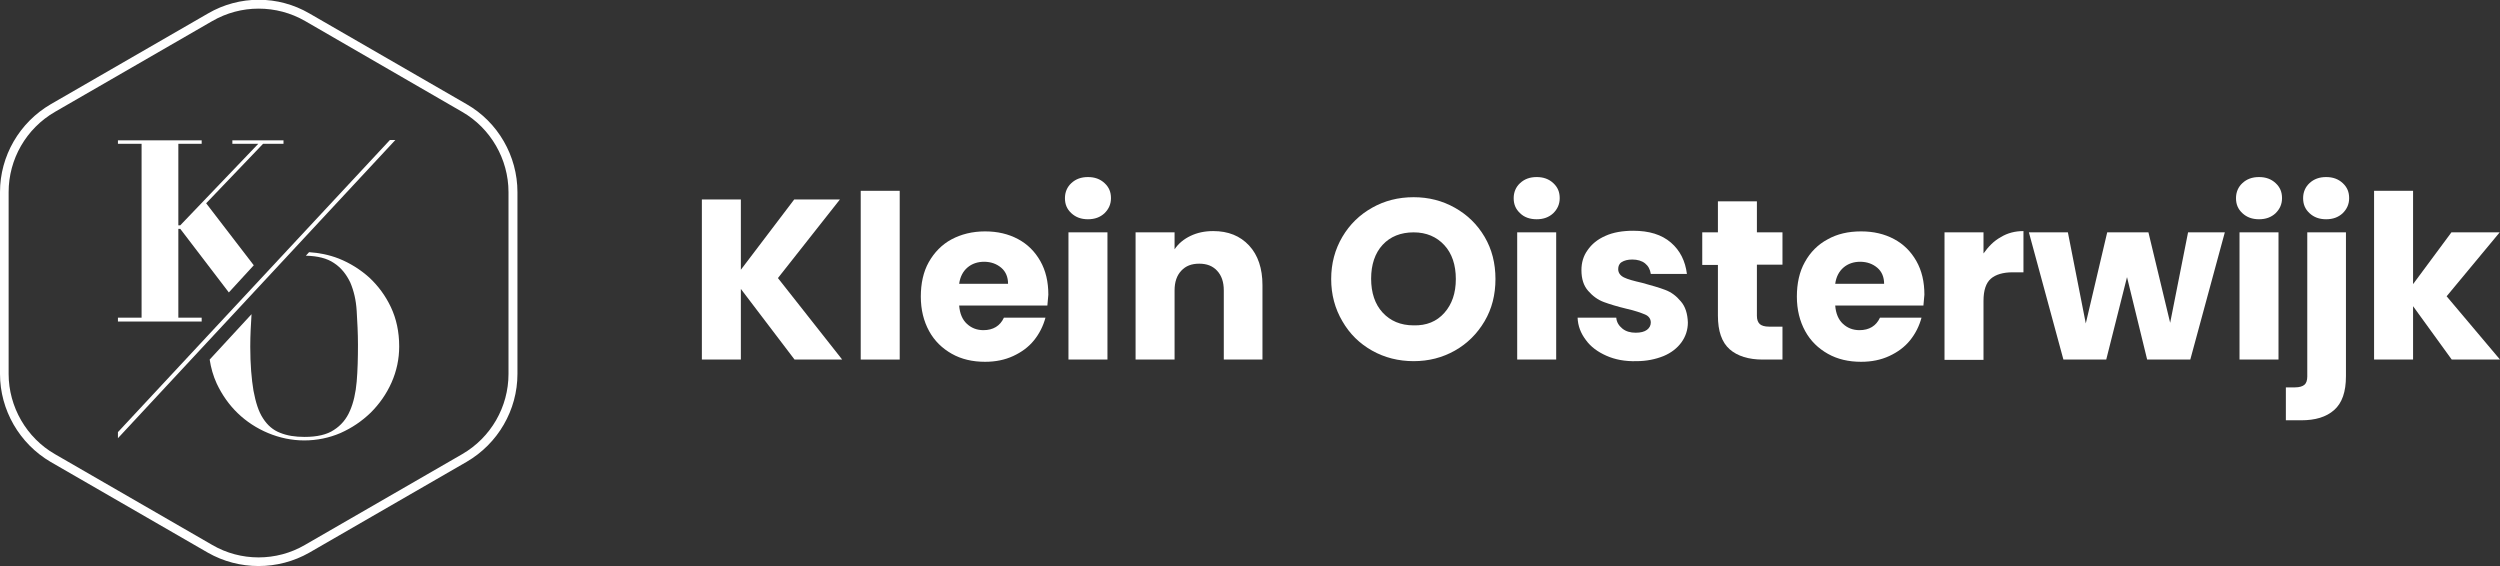
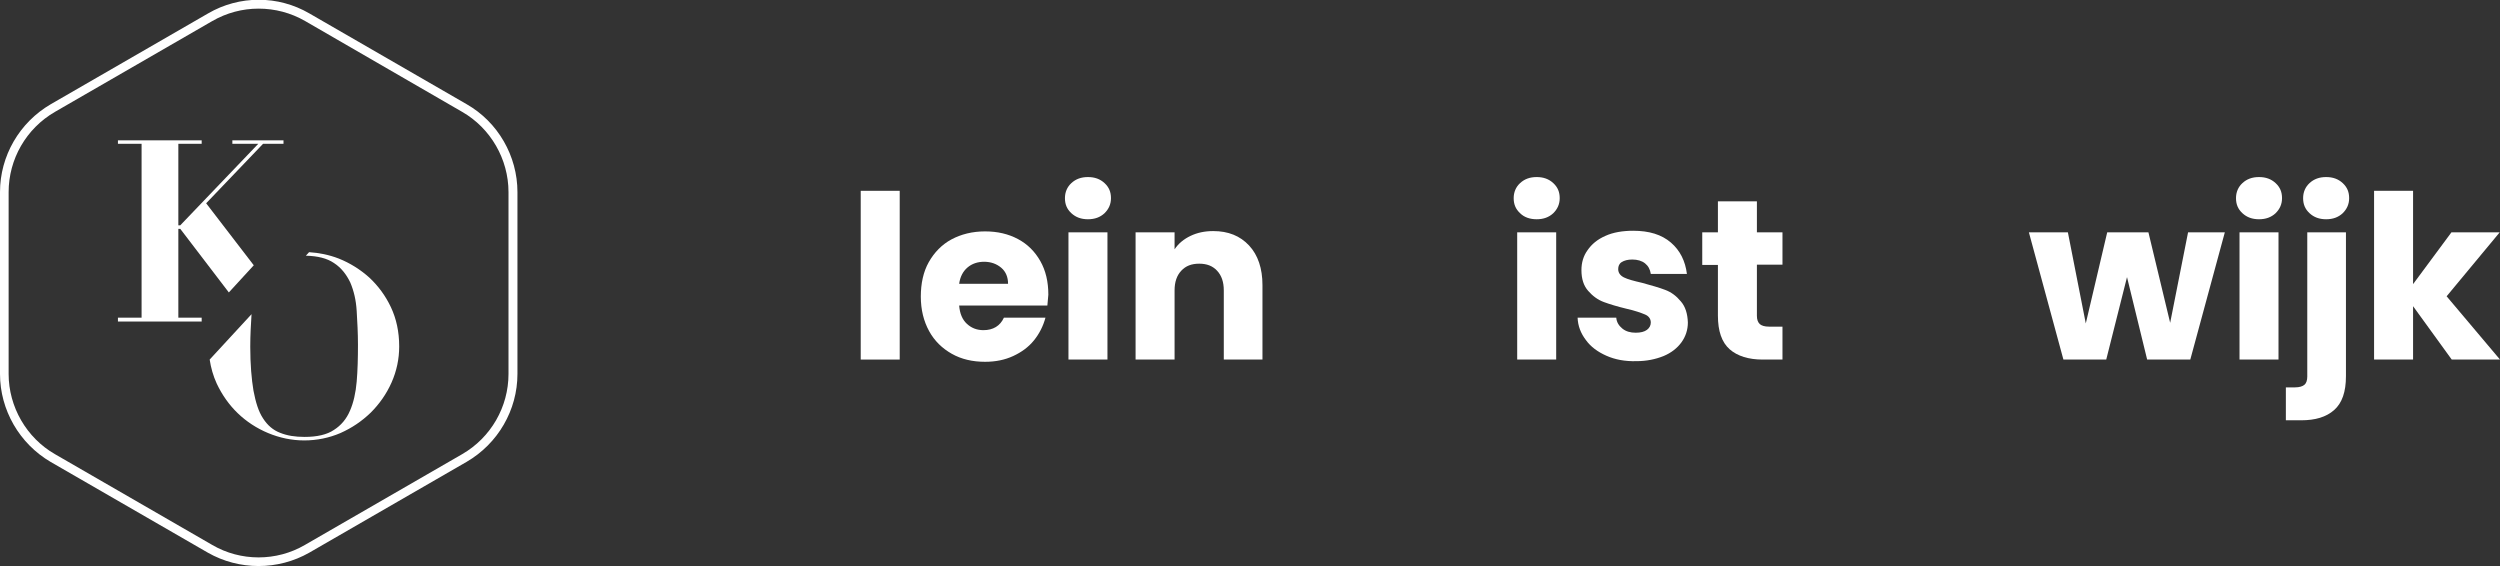
<svg xmlns="http://www.w3.org/2000/svg" version="1.1" id="Laag_1" x="0px" y="0px" viewBox="0 0 782.2 177.1" style="enable-background:new 0 0 782.2 177.1;" xml:space="preserve">
  <rect x="0" y="0" width="782.2" height="177.1" fill="#333333" stroke="none" />
  <style type="text/css">
	.st0{fill:#FFFFFF;}
</style>
  <g>
    <g>
      <g>
-         <path class="st0" d="M248.6,112.5l-16.8-22.1v22.1h-12.2V62.4h12.2v22l16.7-22h14.3L243.4,87l20.1,25.5H248.6z" />
        <path class="st0" d="M281.5,59.7v52.8h-12.2V59.7H281.5z" />
        <path class="st0" d="M327.7,95.6h-27.6c0.2,2.5,1,4.4,2.4,5.7c1.4,1.3,3.1,2,5.2,2c3,0,5.2-1.3,6.4-3.9h13     c-0.7,2.6-1.9,5-3.6,7.1c-1.7,2.1-3.9,3.7-6.5,4.9c-2.6,1.2-5.5,1.8-8.8,1.8c-3.9,0-7.4-0.8-10.4-2.5c-3-1.7-5.4-4-7.1-7.1     s-2.6-6.7-2.6-10.8c0-4.1,0.8-7.8,2.5-10.8s4.1-5.5,7.1-7.1s6.5-2.5,10.5-2.5c3.9,0,7.3,0.8,10.3,2.4c3,1.6,5.3,3.9,7,6.9     c1.7,3,2.5,6.5,2.5,10.5C327.9,93.1,327.8,94.3,327.7,95.6z M315.4,88.8c0-2.1-0.7-3.8-2.1-5c-1.4-1.2-3.2-1.9-5.4-1.9     c-2,0-3.8,0.6-5.2,1.8c-1.4,1.2-2.3,2.9-2.6,5.1H315.4z" />
        <path class="st0" d="M335.2,66.7c-1.4-1.3-2-2.8-2-4.7c0-1.9,0.7-3.5,2-4.7c1.4-1.3,3.1-1.9,5.2-1.9c2.1,0,3.8,0.6,5.2,1.9     c1.4,1.3,2,2.8,2,4.7c0,1.9-0.7,3.4-2,4.7c-1.4,1.3-3.1,1.9-5.2,1.9C338.3,68.6,336.6,68,335.2,66.7z M346.5,72.7v39.8h-12.2     V72.7H346.5z" />
        <path class="st0" d="M390.8,76.8c2.8,3,4.2,7.2,4.2,12.4v23.3h-12.1V90.9c0-2.7-0.7-4.7-2.1-6.2c-1.4-1.5-3.2-2.2-5.6-2.2     s-4.2,0.7-5.6,2.2c-1.4,1.5-2.1,3.5-2.1,6.2v21.6h-12.2V72.7h12.2V78c1.2-1.8,2.9-3.2,5-4.2c2.1-1,4.4-1.5,7.1-1.5     C384.3,72.3,388,73.8,390.8,76.8z" />
-         <path class="st0" d="M429.3,109.7c-3.9-2.2-7-5.2-9.3-9.2c-2.3-3.9-3.5-8.3-3.5-13.2c0-4.9,1.2-9.3,3.5-13.2     c2.3-3.9,5.4-6.9,9.3-9.1c3.9-2.2,8.2-3.3,13-3.3c4.7,0,9,1.1,12.9,3.3c3.9,2.2,7,5.2,9.3,9.1c2.3,3.9,3.4,8.3,3.4,13.2     c0,4.9-1.1,9.3-3.4,13.2c-2.3,3.9-5.4,7-9.3,9.2c-3.9,2.2-8.2,3.3-12.9,3.3C437.6,113,433.2,111.9,429.3,109.7z M451.9,97.9     c2.4-2.7,3.6-6.2,3.6-10.6c0-4.4-1.2-8-3.6-10.6c-2.4-2.6-5.6-4-9.6-4c-4,0-7.3,1.3-9.7,3.9c-2.4,2.6-3.6,6.2-3.6,10.6     c0,4.4,1.2,8,3.6,10.6c2.4,2.6,5.6,4,9.7,4C446.3,101.9,449.5,100.6,451.9,97.9z" />
        <path class="st0" d="M475.6,66.7c-1.4-1.3-2-2.8-2-4.7c0-1.9,0.7-3.5,2-4.7c1.4-1.3,3.1-1.9,5.2-1.9c2.1,0,3.8,0.6,5.2,1.9     c1.4,1.3,2,2.8,2,4.7c0,1.9-0.7,3.4-2,4.7c-1.4,1.3-3.1,1.9-5.2,1.9C478.7,68.6,476.9,68,475.6,66.7z M486.9,72.7v39.8h-12.2     V72.7H486.9z" />
        <path class="st0" d="M502.6,111.3c-2.7-1.2-4.9-2.8-6.4-4.9c-1.6-2.1-2.5-4.4-2.6-7h12.1c0.1,1.4,0.8,2.5,1.9,3.4     c1.1,0.9,2.5,1.3,4.2,1.3c1.5,0,2.7-0.3,3.5-0.9c0.8-0.6,1.2-1.4,1.2-2.3c0-1.1-0.6-2-1.8-2.5s-3.1-1.2-5.8-1.8     c-2.9-0.7-5.2-1.4-7.1-2.1c-1.9-0.7-3.5-1.9-4.9-3.5c-1.4-1.6-2.1-3.7-2.1-6.5c0-2.3,0.6-4.4,1.9-6.2c1.3-1.9,3.1-3.4,5.6-4.5     c2.4-1.1,5.4-1.6,8.7-1.6c5,0,8.9,1.2,11.8,3.7c2.9,2.5,4.5,5.8,5,9.8h-11.3c-0.2-1.4-0.8-2.5-1.8-3.3c-1-0.8-2.4-1.2-4-1.2     c-1.4,0-2.5,0.3-3.3,0.8s-1.1,1.3-1.1,2.2c0,1.1,0.6,2,1.8,2.6c1.2,0.6,3.1,1.1,5.7,1.7c2.9,0.8,5.4,1.5,7.2,2.2     c1.9,0.7,3.5,1.9,4.9,3.6c1.4,1.6,2.1,3.8,2.2,6.6c0,2.3-0.7,4.4-2,6.2c-1.3,1.8-3.2,3.3-5.6,4.3c-2.5,1-5.3,1.6-8.5,1.6     C508.4,113.1,505.3,112.5,502.6,111.3z" />
        <path class="st0" d="M557.7,102.2v10.3h-6.2c-4.4,0-7.9-1.1-10.3-3.2c-2.5-2.2-3.7-5.7-3.7-10.6V82.9h-4.9V72.7h4.9V63h12.2v9.7     h8v10.1h-8v16c0,1.2,0.3,2,0.9,2.6c0.6,0.5,1.5,0.8,2.9,0.8H557.7z" />
-         <path class="st0" d="M601.8,95.6h-27.6c0.2,2.5,1,4.4,2.4,5.7c1.4,1.3,3.1,2,5.2,2c3,0,5.2-1.3,6.4-3.9h13     c-0.7,2.6-1.9,5-3.6,7.1s-3.9,3.7-6.5,4.9c-2.6,1.2-5.5,1.8-8.8,1.8c-3.9,0-7.4-0.8-10.4-2.5c-3-1.7-5.4-4-7.1-7.1     s-2.6-6.7-2.6-10.8c0-4.1,0.8-7.8,2.5-10.8c1.7-3.1,4.1-5.5,7.1-7.1c3-1.7,6.5-2.5,10.5-2.5c3.9,0,7.3,0.8,10.3,2.4     c3,1.6,5.3,3.9,7,6.9c1.7,3,2.5,6.5,2.5,10.5C602,93.1,601.9,94.3,601.8,95.6z M589.5,88.8c0-2.1-0.7-3.8-2.1-5     c-1.4-1.2-3.2-1.9-5.4-1.9c-2,0-3.8,0.6-5.2,1.8c-1.4,1.2-2.3,2.9-2.6,5.1H589.5z" />
-         <path class="st0" d="M626,74.2c2.1-1.3,4.5-1.9,7.1-1.9v12.9h-3.4c-3,0-5.3,0.7-6.8,2c-1.5,1.3-2.3,3.6-2.3,6.9v18.5h-12.2V72.7     h12.2v6.6C622.1,77.2,623.8,75.4,626,74.2z" />
        <path class="st0" d="M696.1,72.7l-10.8,39.8h-13.5l-6.3-25.8l-6.5,25.8h-13.4l-10.8-39.8H647l5.6,28.5l6.7-28.5h12.9l6.8,28.3     l5.6-28.3H696.1z" />
        <path class="st0" d="M701.6,66.7c-1.4-1.3-2-2.8-2-4.7c0-1.9,0.7-3.5,2-4.7c1.4-1.3,3.1-1.9,5.2-1.9c2.1,0,3.8,0.6,5.2,1.9     c1.4,1.3,2,2.8,2,4.7c0,1.9-0.7,3.4-2,4.7c-1.4,1.3-3.1,1.9-5.2,1.9C704.7,68.6,703,68,701.6,66.7z M712.9,72.7v39.8h-12.2V72.7     H712.9z" />
        <path class="st0" d="M734,117.7c0,4.9-1.2,8.4-3.7,10.6c-2.5,2.2-5.9,3.2-10.3,3.2h-4.8v-10.3h2.9c1.3,0,2.3-0.3,2.9-0.8     c0.6-0.5,0.9-1.4,0.9-2.6V72.7H734V117.7z M722.6,66.7c-1.4-1.3-2-2.8-2-4.7c0-1.9,0.7-3.5,2-4.7c1.4-1.3,3.1-1.9,5.2-1.9     c2.1,0,3.8,0.6,5.2,1.9c1.4,1.3,2,2.8,2,4.7c0,1.9-0.7,3.4-2,4.7c-1.4,1.3-3.1,1.9-5.2,1.9C725.7,68.6,724,68,722.6,66.7z" />
        <path class="st0" d="M767.1,112.5L755,95.8v16.7h-12.2V59.7H755v29.2L767,72.7h15.1l-16.6,20l16.7,19.8H767.1z" />
      </g>
    </g>
    <g>
      <g>
-         <polygon class="st0" points="122,43.8 36.9,135.2 36.9,137.1 123.7,43.8    " />
        <path class="st0" d="M74.4,129.3c2.7,2.6,5.9,4.7,9.5,6.2c3.6,1.5,7.4,2.3,11.3,2.3c4,0,7.8-0.8,11.3-2.3     c3.6-1.6,6.7-3.7,9.5-6.4c2.7-2.7,4.9-5.8,6.5-9.4c1.6-3.6,2.4-7.4,2.4-11.3c0-4.6-0.9-8.7-2.6-12.3c-1.7-3.6-4-6.7-6.8-9.3     c-2.8-2.5-6-4.5-9.5-5.9c-3.1-1.2-6.2-1.8-9.3-2l-1,1.1c3.7,0.1,6.6,0.8,8.8,2.3c2.3,1.5,3.9,3.6,5.1,6.1c1.1,2.6,1.8,5.5,2,8.9     c0.2,3.4,0.4,6.9,0.4,10.6c0,4.1-0.1,8-0.4,11.5c-0.3,3.5-1,6.6-2.1,9.1c-1.1,2.6-2.8,4.6-5,6c-2.2,1.5-5.3,2.2-9.2,2.2     c-3,0-5.5-0.4-7.7-1.3c-2.1-0.8-3.9-2.3-5.3-4.5c-1.4-2.1-2.3-5-3-8.7c-0.6-3.6-1-8.2-1-13.7c0-3.7,0.2-7,0.4-10.2l-13.1,14.2     c0.4,2.6,1.1,5.1,2.2,7.5C69.5,123.6,71.7,126.7,74.4,129.3" />
        <polygon class="st0" points="72.7,43.9 72.7,45 80.8,45 56.4,70.5 55.8,70.5 55.8,45 63.1,45 63.1,43.9 36.9,43.9 36.9,45      44.3,45 44.3,99.4 36.9,99.4 36.9,100.6 63.1,100.6 63.1,99.4 55.8,99.4 55.8,71.6 56.4,71.6 71.6,91.5 79.4,83 64.5,63.6      82.3,45 88.7,45 88.7,43.9    " />
      </g>
      <path class="st0" d="M80.9,177.1c-5.5,0-11-1.4-15.9-4.2l-49.2-28.4C6.1,138.8,0,128.3,0,117V60.1c0-11.3,6.1-21.8,15.9-27.5    L65.1,4.2c9.8-5.7,21.9-5.7,31.7,0L146,32.6c9.8,5.6,15.9,16.2,15.9,27.5V117c0,11.3-6.1,21.8-15.9,27.5l-49.2,28.4    C91.9,175.7,86.4,177.1,80.9,177.1z M80.9,2.7c-5,0-10,1.3-14.5,3.9L17.2,35c-9,5.2-14.5,14.8-14.5,25.1V117    c0,10.3,5.6,20,14.5,25.1l49.2,28.4c8.9,5.2,20.1,5.2,29,0l49.2-28.4c9-5.2,14.5-14.8,14.5-25.1V60.1c0-10.3-5.6-20-14.5-25.1    L95.5,6.6C91,4,86,2.7,80.9,2.7z" />
    </g>
  </g>
</svg>